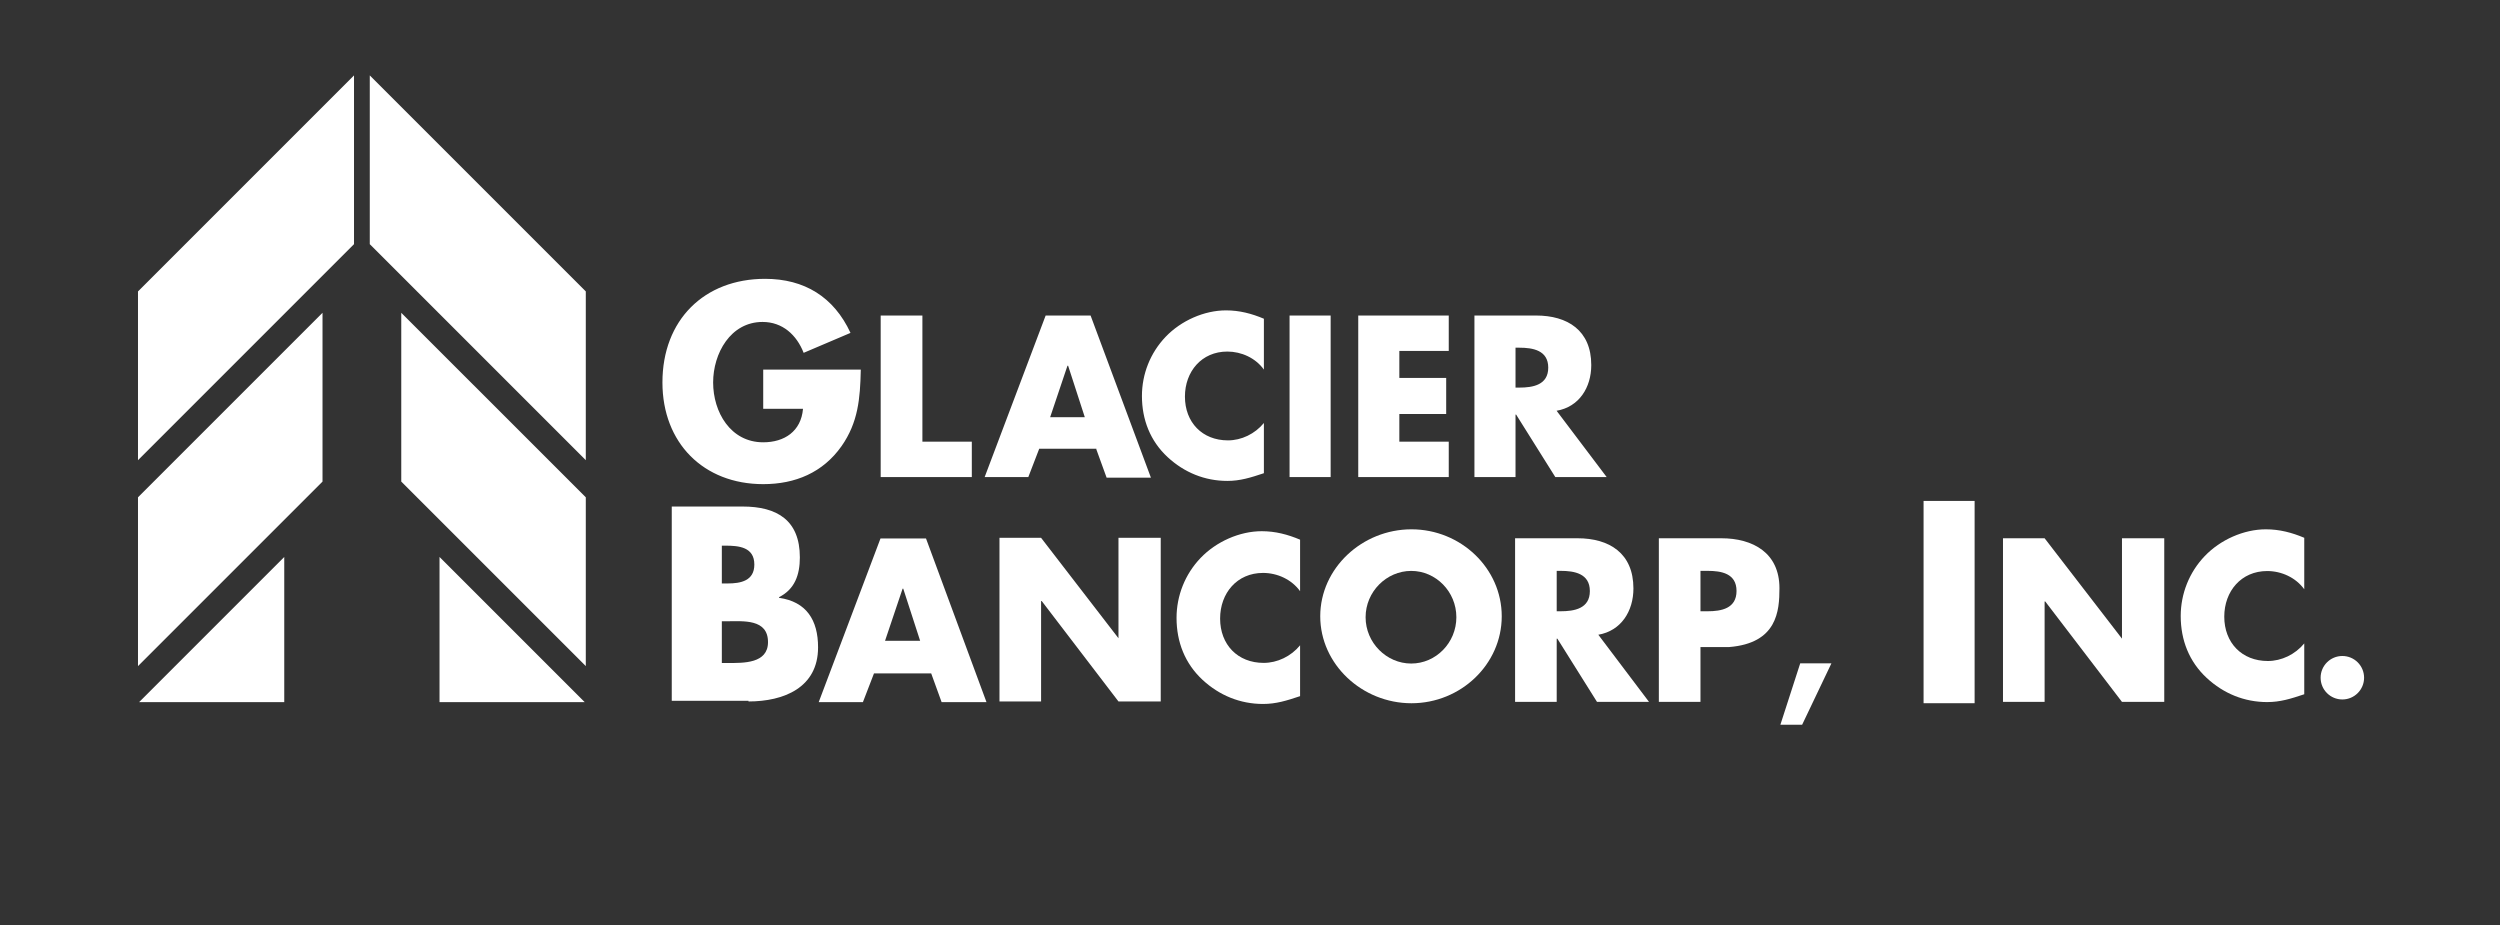
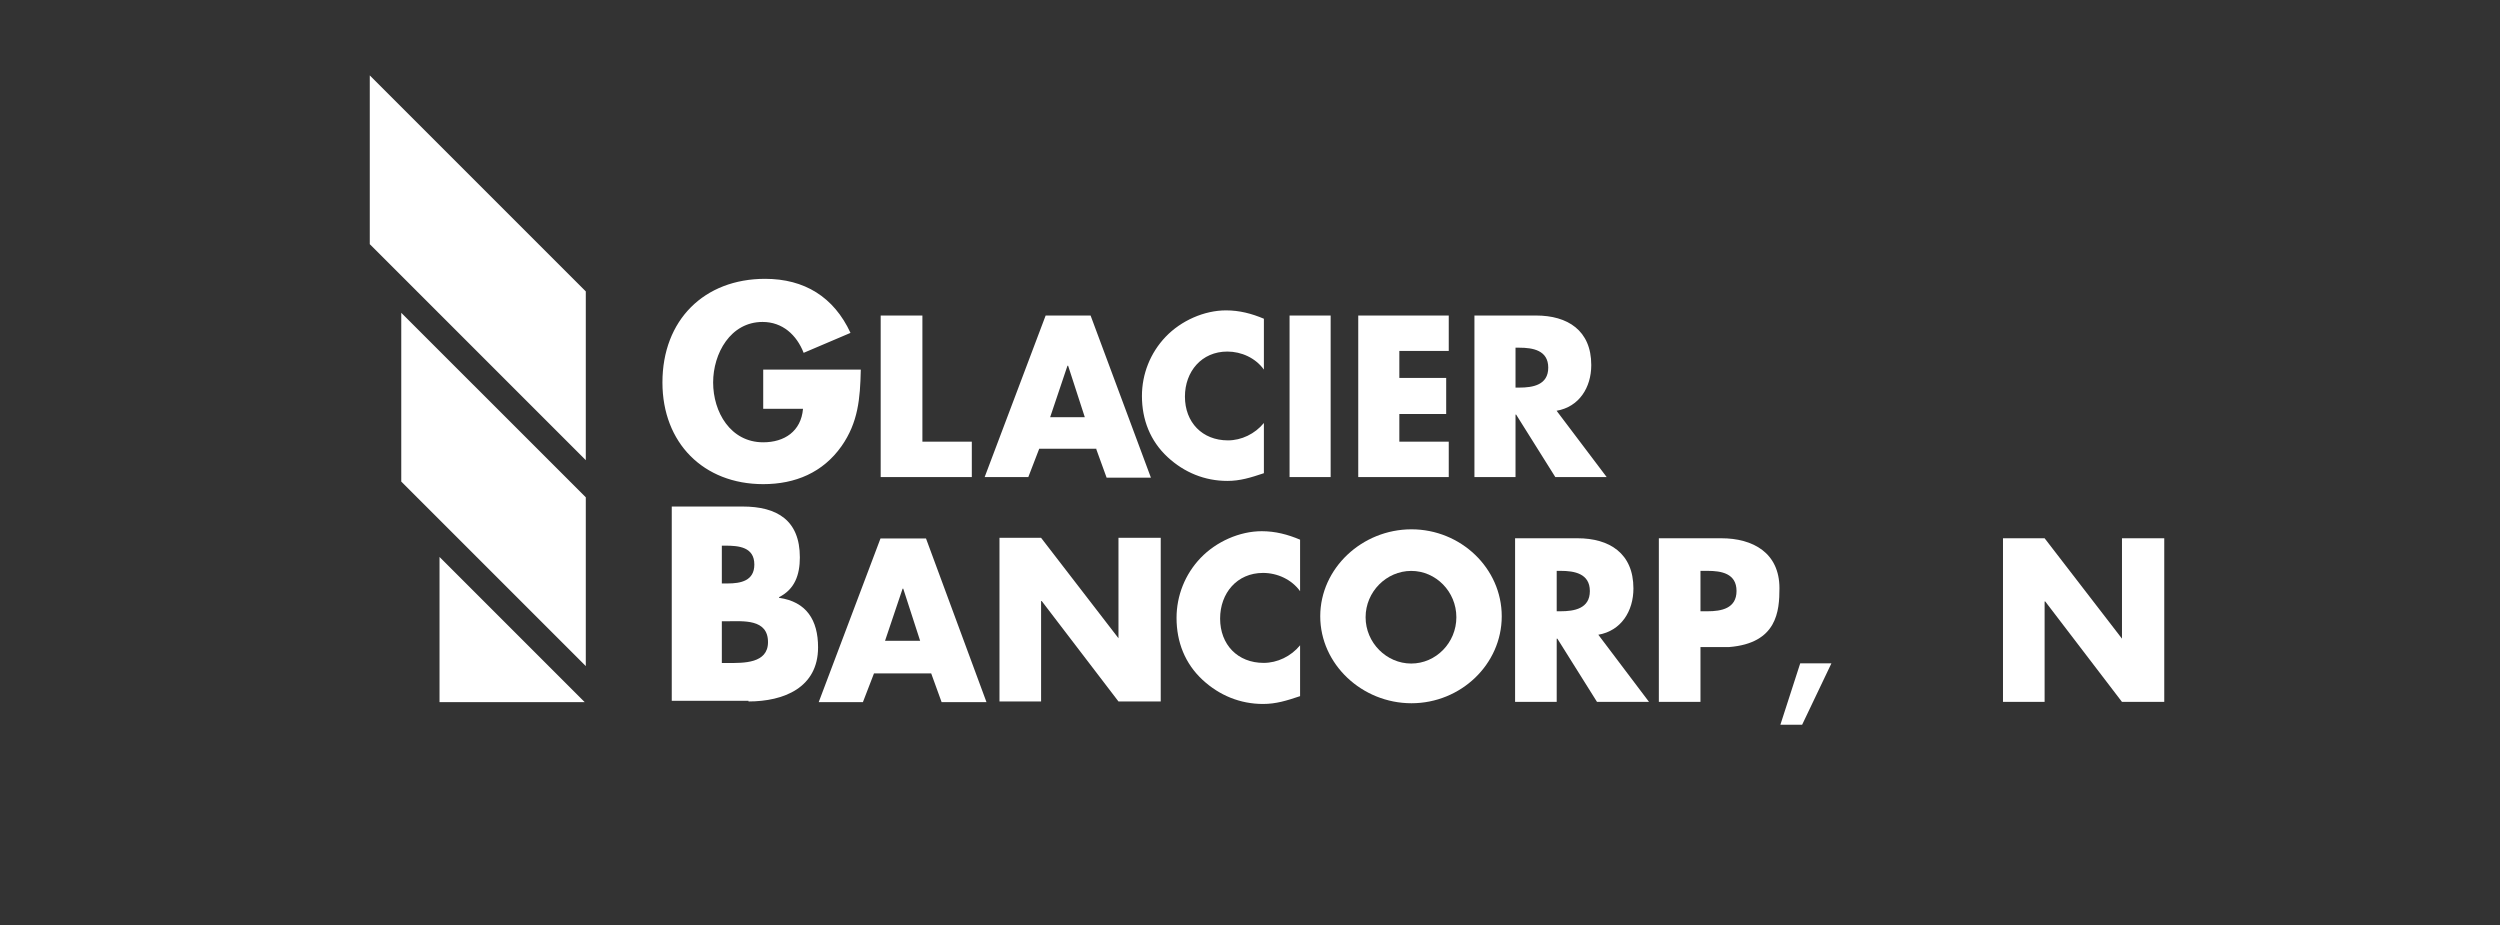
<svg xmlns="http://www.w3.org/2000/svg" width="154" height="57" viewBox="0 0 154 57" fill="none">
  <rect x="0" y="0" width="154" height="57" fill="#333333" stroke="none" />
  <path d="M53.024 22.806C52.984 24.55 52.866 26.017 51.838 27.484C50.691 29.109 48.991 29.823 47.014 29.823C43.336 29.823 40.806 27.285 40.806 23.559C40.806 19.713 43.376 17.176 47.132 17.176C49.544 17.176 51.363 18.286 52.391 20.506L49.505 21.735C49.07 20.625 48.2 19.832 46.974 19.832C44.997 19.832 43.929 21.775 43.929 23.559C43.929 25.382 44.997 27.246 47.014 27.246C48.319 27.246 49.346 26.572 49.465 25.184H47.014V22.766H53.024V22.806ZM56.82 27.206H59.864V29.387H54.25V19.436H56.82V27.206ZM67.535 27.682L68.168 29.426H70.897L67.18 19.436H64.412L60.655 29.387H63.344L64.016 27.642H67.535V27.682ZM66.824 25.7H64.689L65.756 22.528H65.796L66.824 25.7ZM77.856 22.766C77.342 22.052 76.472 21.656 75.602 21.656C74.02 21.656 72.992 22.885 72.992 24.431C72.992 26.017 74.06 27.127 75.641 27.127C76.472 27.127 77.302 26.73 77.856 26.056V29.149C77.025 29.426 76.393 29.624 75.602 29.624C74.218 29.624 72.953 29.109 71.924 28.157C70.857 27.166 70.343 25.858 70.343 24.391C70.343 23.043 70.857 21.735 71.806 20.744C72.755 19.753 74.178 19.119 75.523 19.119C76.353 19.119 77.104 19.317 77.856 19.634V22.766ZM79.437 19.436H81.968V29.387H79.437V19.436ZM86.199 21.616V23.281H89.085V25.501H86.199V27.206H89.243V29.387H83.668V19.436H89.243V21.616H86.199ZM95.886 25.303C97.27 25.065 98.022 23.876 98.022 22.488C98.022 20.348 96.559 19.436 94.621 19.436H90.825V29.387H93.356V25.541H93.395L95.807 29.387H98.971L95.886 25.303ZM93.356 21.418H93.593C94.423 21.418 95.372 21.577 95.372 22.647C95.372 23.717 94.423 23.876 93.593 23.876H93.356V21.418Z" fill="white" />
  <path d="M80.085 36.417C79.565 35.694 78.684 35.292 77.802 35.292C76.2 35.292 75.159 36.537 75.159 38.104C75.159 39.71 76.24 40.834 77.842 40.834C78.684 40.834 79.525 40.433 80.085 39.75V42.883C79.244 43.164 78.603 43.364 77.802 43.364C76.4 43.364 75.119 42.842 74.077 41.879C72.996 40.875 72.475 39.549 72.475 38.063C72.475 36.698 72.996 35.373 73.957 34.369C74.918 33.365 76.36 32.722 77.722 32.722C78.563 32.722 79.324 32.923 80.085 33.244V36.417Z" fill="white" />
-   <path d="M141.942 36.3C141.421 35.578 140.54 35.176 139.659 35.176C138.057 35.176 137.015 36.421 137.015 37.987C137.015 39.593 138.097 40.718 139.699 40.718C140.54 40.718 141.381 40.316 141.942 39.634V42.766C141.101 43.047 140.46 43.248 139.659 43.248C138.257 43.248 136.975 42.726 135.934 41.762C134.852 40.758 134.332 39.433 134.332 37.947C134.332 36.582 134.852 35.256 135.814 34.252C136.775 33.248 138.217 32.606 139.579 32.606C140.42 32.606 141.181 32.807 141.942 33.128V36.3Z" fill="white" />
  <path d="M98.456 39.1C99.858 38.859 100.619 37.654 100.619 36.249C100.619 34.08 99.137 33.157 97.174 33.157H93.329V43.237H95.893V39.341H95.933L98.376 43.237H101.58L98.456 39.1ZM95.893 35.165H96.133C96.974 35.165 97.935 35.325 97.935 36.41C97.935 37.494 96.974 37.654 96.133 37.654H95.893V35.165Z" fill="white" />
  <path d="M106.51 39.859C109.475 39.623 109.614 37.637 109.614 36.231C109.614 34.062 107.993 33.157 106.03 33.157H102.185V43.237H104.749V39.859H106.51ZM104.749 35.165H105.188C106.029 35.165 106.97 35.319 106.97 36.404C106.97 37.488 106.029 37.654 105.188 37.654H104.749V35.165Z" fill="white" />
  <path d="M123.384 33.157H125.948L130.714 39.341V33.157H133.318V43.237H130.714L125.988 37.052H125.948V43.237H123.384V33.157Z" fill="white" />
  <path d="M44.465 33.612H44.665C45.506 33.612 46.467 33.692 46.467 34.776C46.467 35.781 45.626 35.941 44.825 35.941H44.465V33.612ZM46.107 43.21C48.27 43.21 50.393 42.367 50.393 39.877C50.393 38.19 49.672 37.066 47.989 36.825V36.785C48.951 36.303 49.271 35.419 49.271 34.335C49.271 32.046 47.869 31.202 45.746 31.202H41.38V43.17H46.107V43.21ZM44.465 38.27H44.785C45.786 38.27 47.309 38.11 47.309 39.556C47.309 40.881 45.786 40.84 44.865 40.84H44.465V38.27ZM57.362 41.483L58.003 43.25H60.767L57.042 33.17H54.238L50.433 43.25H53.156L53.837 41.483H57.362ZM56.681 39.475H54.518L55.6 36.262H55.64L56.681 39.475ZM61.568 33.13H64.131L68.898 39.315V33.13H71.501V43.21H68.898L64.171 37.025H64.131V43.21H61.568V33.13Z" fill="white" />
-   <path d="M145.628 41.748C145.628 42.488 145.029 43.087 144.289 43.087C143.549 43.087 142.95 42.488 142.95 41.748C142.95 41.008 143.549 40.409 144.289 40.409C145.029 40.409 145.628 41.008 145.628 41.748Z" fill="white" />
-   <rect x="118.492" y="30.857" width="3.144" height="12.461" fill="white" />
  <path d="M112.816 40.86H110.894L109.671 44.645H111.011L112.816 40.86Z" fill="white" />
  <path fill-rule="evenodd" clip-rule="evenodd" d="M86.946 43.32C89.985 43.32 92.507 40.922 92.507 37.963C92.507 35.004 89.985 32.606 86.946 32.606C83.907 32.606 81.327 35.004 81.327 37.963C81.327 40.922 83.907 43.32 86.946 43.32ZM86.931 40.874C88.451 40.874 89.712 39.597 89.712 38.021C89.712 36.445 88.451 35.168 86.931 35.168C85.412 35.168 84.121 36.445 84.121 38.021C84.121 39.597 85.412 40.874 86.931 40.874Z" fill="white" />
-   <path fill-rule="evenodd" clip-rule="evenodd" d="M21.807 4.645L8.5 17.952V28.349L21.807 15.041V4.645ZM19.867 19.269L8.5 30.635V41.032L19.867 29.666V19.269ZM17.51 34.309L8.569 43.251H17.51V34.309Z" fill="white" />
-   <path fill-rule="evenodd" clip-rule="evenodd" d="M22.778 4.645L36.085 17.952V28.348L22.778 15.04V4.645ZM24.718 19.269L36.085 30.635V41.032L24.718 29.666V19.269ZM27.075 34.309L36.015 43.25H27.075V34.309Z" fill="white" />
+   <path fill-rule="evenodd" clip-rule="evenodd" d="M22.778 4.645L36.085 17.952V28.348L22.778 15.04V4.645M24.718 19.269L36.085 30.635V41.032L24.718 29.666V19.269ZM27.075 34.309L36.015 43.25H27.075V34.309Z" fill="white" />
</svg>